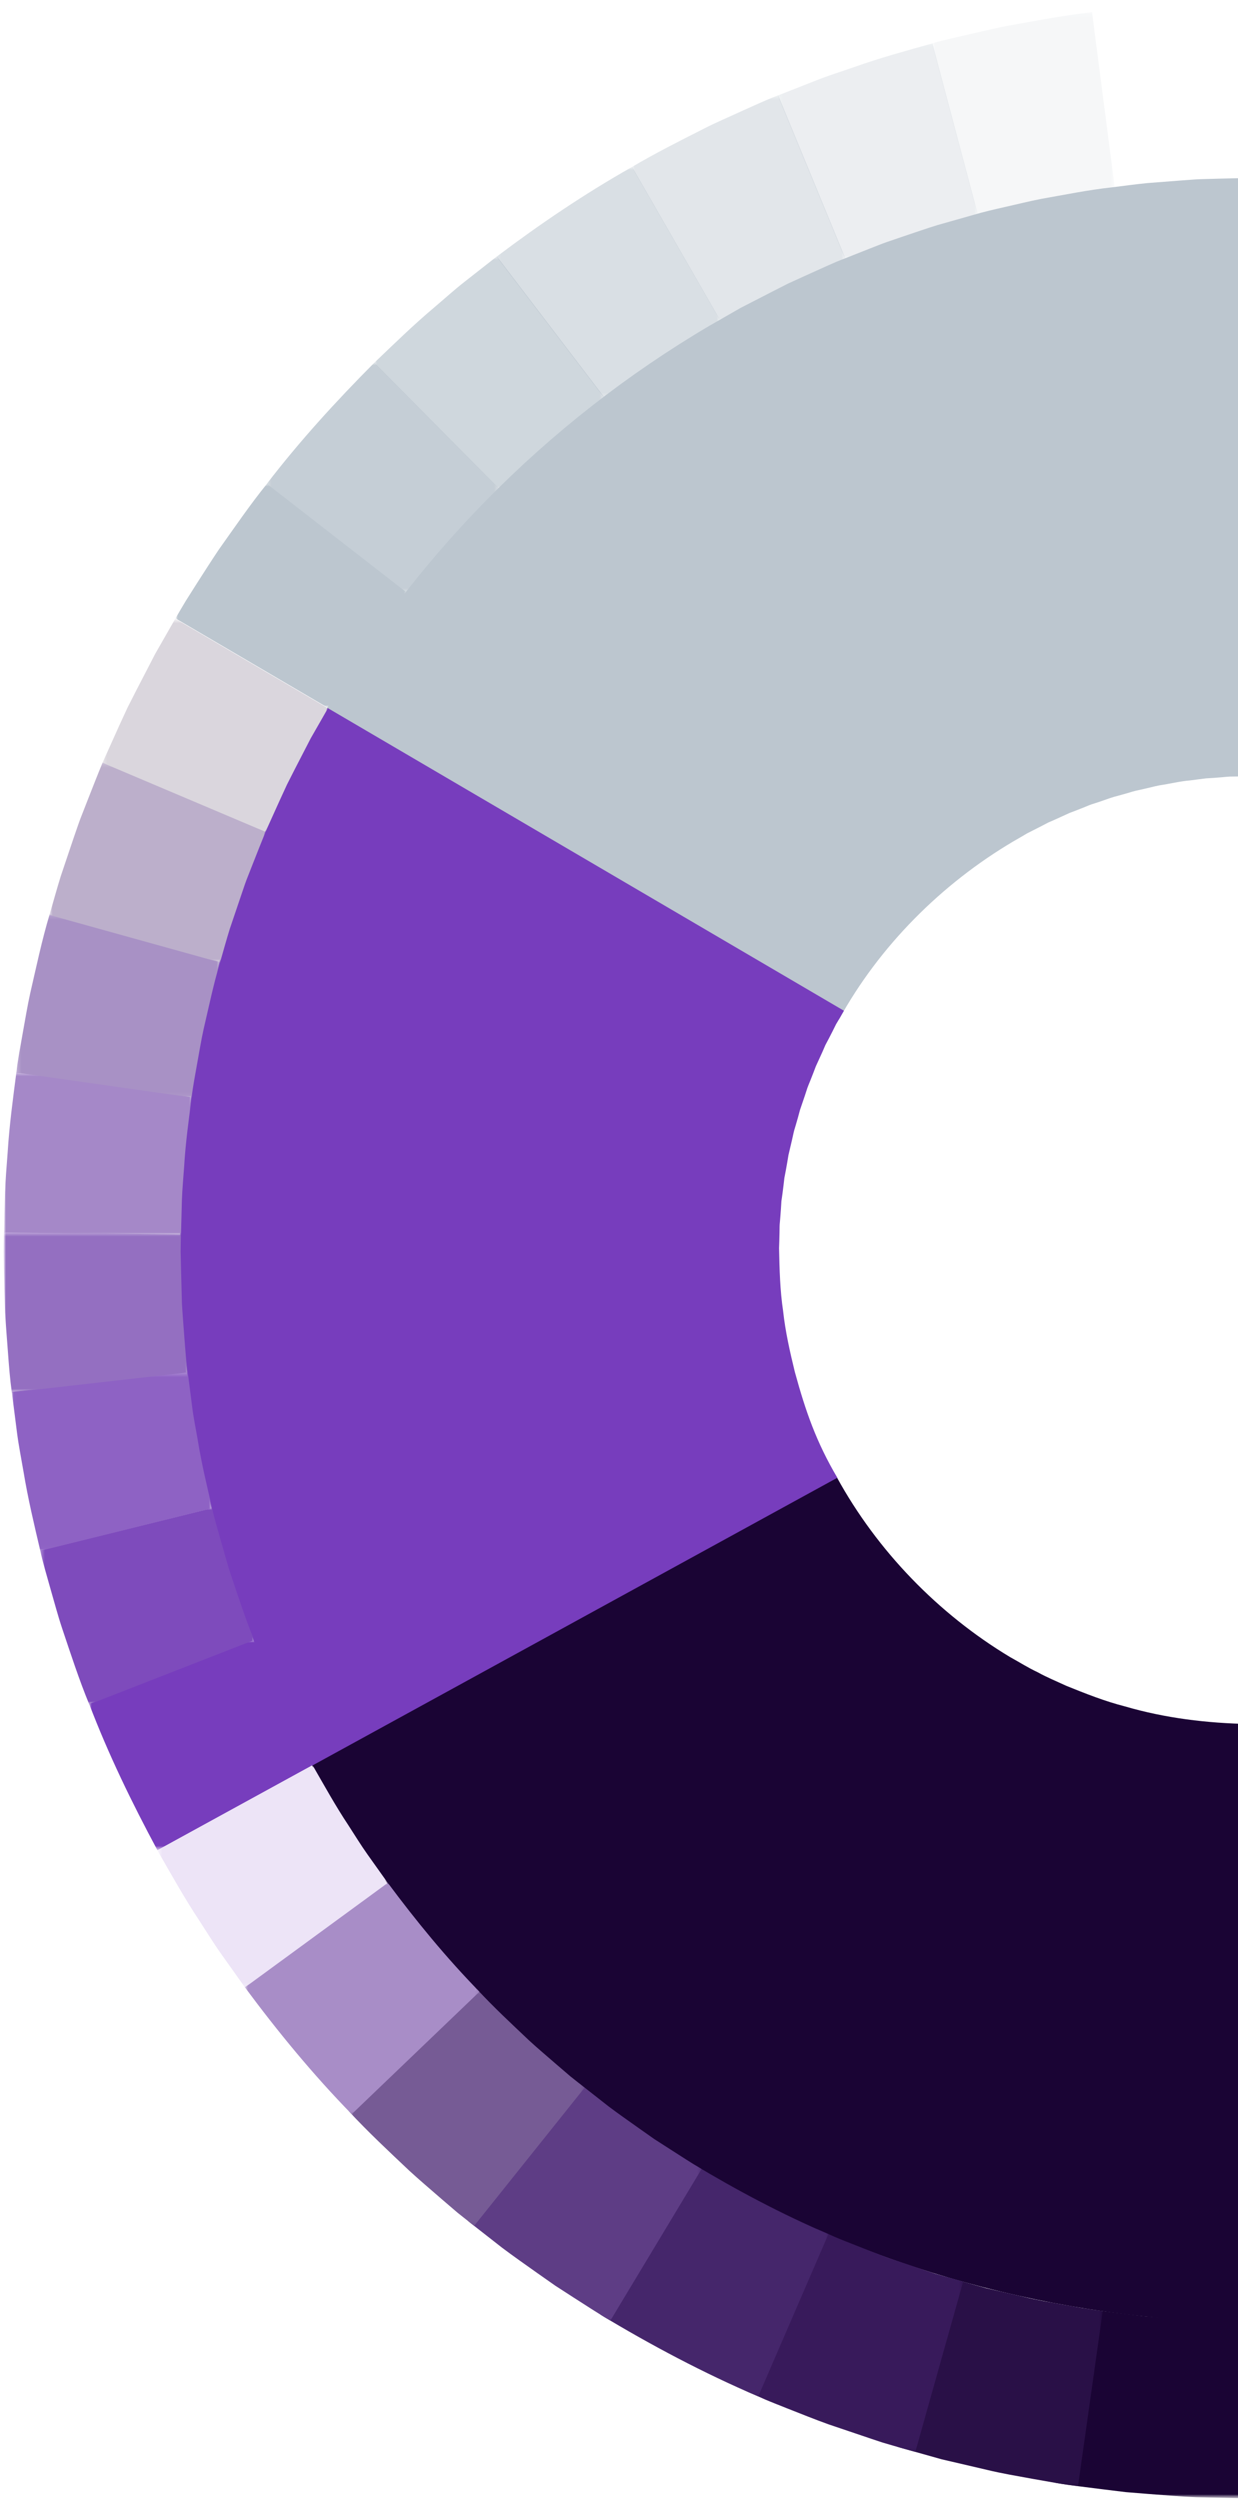
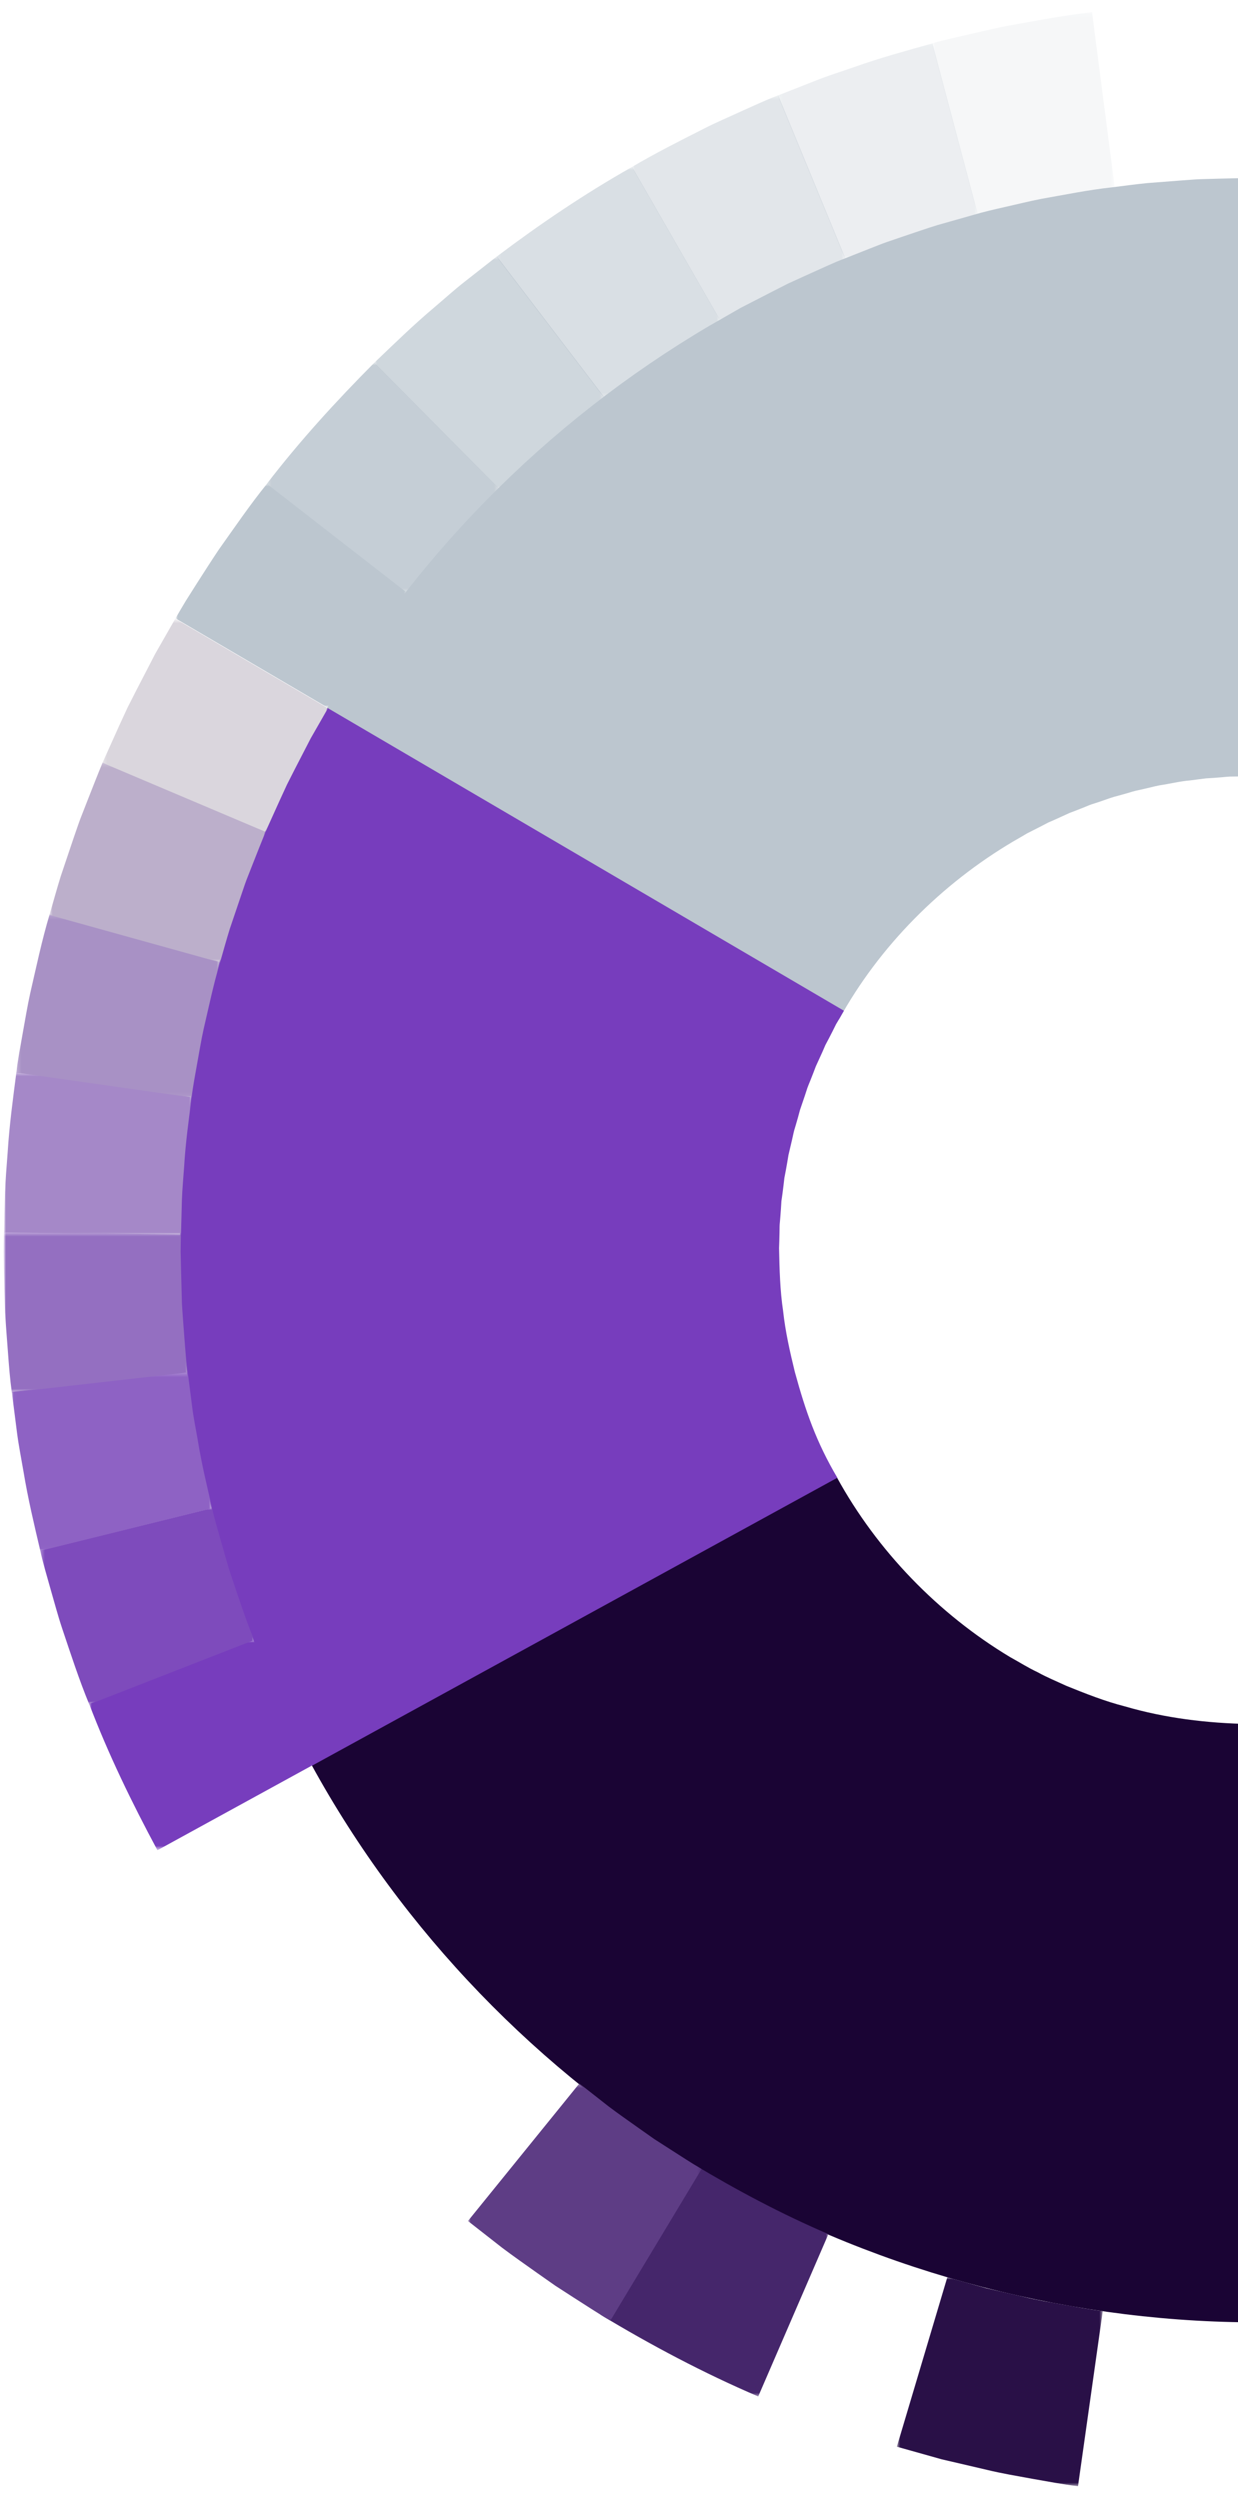
<svg xmlns="http://www.w3.org/2000/svg" width="317" height="640" viewBox="0 0 317 640" fill="none">
  <path d="M320.993 198.636C319.628 198.693 318.263 198.736 316.913 198.765L314.873 198.793C314.197 198.822 313.522 198.908 312.847 198.966C311.496 199.08 310.146 199.181 308.795 199.253C307.459 199.396 306.123 199.611 304.787 199.769C302.086 199.984 299.5 200.658 296.842 201.046C295.52 201.304 294.242 201.663 292.934 201.95C291.627 202.236 290.319 202.495 289.041 202.925C287.762 203.298 286.469 203.657 285.176 204.001C283.897 204.388 282.647 204.876 281.383 205.292L279.472 205.909C278.84 206.124 278.237 206.411 277.604 206.655C276.369 207.157 275.119 207.63 273.869 208.104L270.22 209.768L268.381 210.571L266.599 211.504L263.007 213.326C261.858 214.014 260.694 214.689 259.531 215.348C241.055 226.266 225.15 242.189 214.806 261.011L80.891 186.313C104.51 143.763 139.81 108.043 181.719 83.354L189.635 78.82L197.752 74.646L201.818 72.58L205.97 70.686C208.743 69.438 211.516 68.162 214.303 66.956L222.794 63.599C224.216 63.054 225.624 62.466 227.061 61.964L231.386 60.486C234.273 59.525 237.147 58.507 240.063 57.617L248.856 55.121C251.772 54.246 254.746 53.572 257.72 52.898C260.694 52.223 263.654 51.492 266.642 50.904C272.633 49.856 278.61 48.623 284.659 47.963C287.676 47.59 290.693 47.174 293.71 46.872L302.79 46.169C304.298 46.069 305.821 45.926 307.33 45.868L311.87 45.739L320.964 45.524V198.693L320.993 198.636Z" fill="#BCC6CF" />
  <path d="M214.283 378.158C224.599 396.979 240.23 413.118 258.649 424.193C261.005 425.484 263.275 426.933 265.703 428.067C268.045 429.372 270.53 430.376 272.958 431.51C277.915 433.518 282.9 435.498 288.072 436.817C298.345 439.816 309.063 441.121 319.967 441.322V594.477C271.45 594.161 221.424 580.619 179.73 555.528C138.008 530.495 103.14 494.416 79.75 451.737L214.269 378.144L214.283 378.158Z" fill="#1A0434" />
  <mask id="mask0_2522_57518" style="mask-type:luminance" maskUnits="userSpaceOnUse" x="44" y="0" width="277" height="182">
    <path d="M320.999 0.392H44.922V181.234H320.999V0.392Z" fill="white" />
  </mask>
  <g mask="url(#mask0_2522_57518)">
    <mask id="mask1_2522_57518" style="mask-type:luminance" maskUnits="userSpaceOnUse" x="44" y="123" width="61" height="59">
      <path d="M104.114 123.866H44.922V181.234H104.114V123.866Z" fill="white" />
    </mask>
    <g mask="url(#mask1_2522_57518)">
      <path d="M68.341 123.866C63.974 129.26 60.066 135.012 56.043 140.665C54.104 143.548 52.25 146.475 50.368 149.401L47.581 153.805C46.676 155.283 45.814 156.803 44.938 158.295L84.03 181.22C84.777 179.929 85.51 178.638 86.286 177.361L88.685 173.588C90.294 171.077 91.889 168.553 93.556 166.085C97.032 161.236 100.351 156.287 104.13 151.668L68.356 123.866H68.341Z" fill="#BCC6CF" />
    </g>
    <g opacity="0.86">
      <mask id="mask2_2522_57518" style="mask-type:luminance" maskUnits="userSpaceOnUse" x="68" y="92" width="60" height="60">
        <path d="M127.76 92.836H68.266V151.739H127.76V92.836Z" fill="white" />
      </mask>
      <g mask="url(#mask2_2522_57518)">
        <path d="M95.864 92.836C86.08 102.677 76.698 112.92 68.25 123.952L104.038 151.739C111.265 142.257 119.354 133.463 127.744 125.013L95.849 92.836H95.864Z" fill="#BCC6CF" />
      </g>
    </g>
    <g opacity="0.71">
      <mask id="mask3_2522_57518" style="mask-type:luminance" maskUnits="userSpaceOnUse" x="95" y="65" width="60" height="61">
        <path d="M154.687 65.651H95.797V125.085H154.687V65.651Z" fill="white" />
      </mask>
      <g mask="url(#mask3_2522_57518)">
        <path d="M127.218 65.651L119.028 72.078C116.284 74.215 113.727 76.553 111.083 78.791C105.768 83.267 100.811 88.116 95.797 92.908L127.706 125.071C132.016 120.968 136.269 116.779 140.838 112.949C143.108 111.026 145.306 109.003 147.662 107.167L154.702 101.644L127.232 65.622L127.218 65.651Z" fill="#BCC6CF" />
      </g>
    </g>
    <g opacity="0.57">
      <mask id="mask4_2522_57518" style="mask-type:luminance" maskUnits="userSpaceOnUse" x="127" y="42" width="58" height="60">
        <path d="M184.435 42.726H127.125V101.73H184.435V42.726Z" fill="white" />
      </mask>
      <g mask="url(#mask4_2522_57518)">
        <path d="M161.865 42.726C149.739 49.569 138.216 57.373 127.125 65.737L154.609 101.744C164.135 94.586 174.019 87.858 184.435 82.005L161.865 42.74V42.726Z" fill="#BCC6CF" />
      </g>
    </g>
    <g opacity="0.43">
      <mask id="mask5_2522_57518" style="mask-type:luminance" maskUnits="userSpaceOnUse" x="161" y="24" width="56" height="59">
        <path d="M216.504 24.407H161.766V82.034H216.504V24.407Z" fill="white" />
      </mask>
      <g mask="url(#mask5_2522_57518)">
        <path d="M199.25 24.407C195.989 25.641 192.843 27.147 189.668 28.553C186.507 30.016 183.289 31.365 180.2 32.957C173.993 36.099 167.758 39.226 161.781 42.769L184.366 82.019C189.495 78.964 194.84 76.295 200.17 73.584C202.814 72.207 205.586 71.059 208.302 69.811C211.032 68.606 213.718 67.301 216.52 66.253L199.265 24.393L199.25 24.407Z" fill="#BCC6CF" />
      </g>
    </g>
    <g opacity="0.29">
      <mask id="mask6_2522_57518" style="mask-type:luminance" maskUnits="userSpaceOnUse" x="199" y="11" width="52" height="56">
        <path d="M250.388 11.108H199.141V66.296H250.388V11.108Z" fill="white" />
      </mask>
      <g mask="url(#mask6_2522_57518)">
        <path d="M238.751 11.108C232.041 12.988 225.303 14.824 218.737 17.162C215.447 18.31 212.114 19.343 208.867 20.634L199.141 24.464L216.41 66.325L224.757 63.04C227.53 61.921 230.403 61.06 233.219 60.07C238.851 58.062 244.627 56.498 250.388 54.877L238.765 11.123L238.751 11.108Z" fill="#BCC6CF" />
      </g>
    </g>
    <g opacity="0.14">
      <mask id="mask7_2522_57518" style="mask-type:luminance" maskUnits="userSpaceOnUse" x="238" y="3" width="48" height="52">
        <path d="M285.441 3.118H238.633V54.877H285.441V3.118Z" fill="white" />
      </mask>
      <g mask="url(#mask7_2522_57518)">
        <path d="M279.622 3.118C272.711 3.892 265.858 5.198 259.005 6.432C255.572 7.02 252.195 7.895 248.79 8.641C245.4 9.458 241.98 10.133 238.633 11.123L250.284 54.877C253.144 54.016 256.089 53.457 258.991 52.754C261.907 52.123 264.81 51.334 267.755 50.846C273.631 49.799 279.507 48.651 285.441 48.005L279.622 3.118Z" fill="#BCC6CF" />
      </g>
    </g>
  </g>
  <path d="M216.091 258.744C215.431 259.906 214.77 261.053 214.08 262.187C213.491 263.377 212.902 264.568 212.284 265.745L211.35 267.509L210.56 269.331L208.908 272.946C208.448 274.18 207.96 275.414 207.471 276.647C207.227 277.264 206.954 277.867 206.738 278.484L206.121 280.377L204.842 284.136C204.512 285.412 204.152 286.689 203.779 287.952C203.606 288.583 203.377 289.214 203.233 289.86L202.802 291.796L201.897 295.655C201.681 296.961 201.466 298.266 201.222 299.572L200.848 301.523L200.618 303.502C200.46 304.822 200.288 306.142 200.087 307.462C200.015 308.796 199.914 310.13 199.814 311.464L199.641 313.458C199.598 314.133 199.627 314.807 199.598 315.481C199.569 316.83 199.541 318.178 199.483 319.527C199.598 324.921 199.727 330.3 200.518 335.565C201.092 340.873 202.27 346.037 203.52 351.173C206.307 361.359 209.006 369.112 214.408 378.279L79.858 452.015C73.752 441.629 71.458 435.698 66.789 424.58L63.47 416.174C62.335 413.376 61.473 410.493 60.467 407.638C58.442 401.957 56.861 396.133 55.223 390.337C52.235 378.66 49.749 366.839 48.342 354.889C46.704 342.953 46.172 330.931 46.086 318.953C46.301 270.995 59.174 222.621 83.814 181.191L216.091 258.729V258.744Z" fill="#773DBD" />
  <mask id="mask8_2522_57518" style="mask-type:luminance" maskUnits="userSpaceOnUse" x="0" y="158" width="84" height="316">
    <path d="M83.986 158.381H0.93V473.628H83.986V158.381Z" fill="white" />
  </mask>
  <g mask="url(#mask8_2522_57518)">
    <mask id="mask9_2522_57518" style="mask-type:luminance" maskUnits="userSpaceOnUse" x="22" y="419" width="59" height="55">
      <path d="M80.037 419.717H22.812V473.643H80.037V419.717Z" fill="white" />
    </mask>
    <g mask="url(#mask9_2522_57518)">
      <path d="M22.828 436.172C27.742 449.069 33.79 461.492 40.313 473.628L80.052 451.852C74.478 441.437 69.263 430.792 65.067 419.717L22.828 436.186V436.172Z" fill="#773DBD" />
    </g>
    <mask id="mask10_2522_57518" style="mask-type:luminance" maskUnits="userSpaceOnUse" x="10" y="386" width="56" height="51">
      <path d="M65.079 386.005H10.297V436.287H65.079V386.005Z" fill="white" />
    </mask>
    <g mask="url(#mask10_2522_57518)">
      <path d="M10.297 396.879C11.03 400.25 12.05 403.55 12.969 406.878C13.932 410.192 14.808 413.534 15.9 416.805C18.098 423.347 20.224 429.917 22.854 436.301L65.079 419.818C62.809 414.352 61.013 408.7 59.116 403.105C58.168 400.308 57.435 397.424 56.602 394.598C55.826 391.743 54.921 388.917 54.303 386.034L10.297 396.893V396.879Z" fill="#7E4BBC" />
    </g>
    <mask id="mask11_2522_57518" style="mask-type:luminance" maskUnits="userSpaceOnUse" x="3" y="351" width="52" height="46">
      <path d="M54.343 351.216H3.023V396.979H54.343V351.216Z" fill="white" />
    </mask>
    <g mask="url(#mask11_2522_57518)">
      <path d="M3.023 356.323L4.331 366.566C4.762 369.98 5.451 373.366 6.026 376.752C7.147 383.551 8.741 390.265 10.322 396.979L54.328 386.091C52.978 380.338 51.598 374.571 50.65 368.732C50.162 365.82 49.544 362.922 49.185 359.981L48.064 351.188L3.023 356.295V356.323Z" fill="#8E62C4" />
    </g>
    <mask id="mask12_2522_57518" style="mask-type:luminance" maskUnits="userSpaceOnUse" x="0" y="315" width="49" height="42">
      <path d="M48.082 315.366H0.93V356.438H48.082V315.366Z" fill="white" />
    </mask>
    <g mask="url(#mask12_2522_57518)">
      <path d="M1 315.366C0.972 317.073 0.914 318.795 0.914 320.502L1.015 325.638L1.302 335.909C1.503 339.338 1.776 342.752 2.035 346.181C2.293 349.609 2.552 353.024 3.026 356.438L48.067 351.317C47.65 348.39 47.449 345.449 47.219 342.508C47.004 339.567 46.759 336.627 46.587 333.686L46.357 324.849L46.257 320.43C46.257 318.953 46.314 317.489 46.328 316.012L1 315.366Z" fill="#946FC1" />
    </g>
    <mask id="mask13_2522_57518" style="mask-type:luminance" maskUnits="userSpaceOnUse" x="1" y="274" width="49" height="43">
      <path d="M49.072 274.438H1V316.112H49.072V274.438Z" fill="white" />
    </mask>
    <g mask="url(#mask13_2522_57518)">
      <path d="M4.205 274.438C3.314 281.267 2.395 288.095 1.964 294.938C1.72 298.367 1.404 301.795 1.289 305.21L1.016 315.481L46.344 316.112L46.574 307.275C46.674 304.334 46.962 301.394 47.163 298.453C47.507 292.557 48.326 286.704 49.088 280.85L4.205 274.438Z" fill="#A588C8" />
    </g>
    <mask id="mask14_2522_57518" style="mask-type:luminance" maskUnits="userSpaceOnUse" x="4" y="234" width="53" height="47">
      <path d="M56.383 234.112H4.188V280.951H56.383V234.112Z" fill="white" />
    </mask>
    <g mask="url(#mask14_2522_57518)">
      <path d="M12.693 234.112C10.71 240.726 9.302 247.483 7.75 254.196C7.003 257.568 6.457 260.968 5.84 264.353C5.251 267.753 4.575 271.139 4.188 274.553L49.07 280.951C49.401 278.01 49.99 275.112 50.492 272.2C51.038 269.288 51.484 266.376 52.13 263.478C53.481 257.726 54.659 251.916 56.383 246.249L12.707 234.098L12.693 234.112Z" fill="#A891C5" />
    </g>
    <mask id="mask15_2522_57518" style="mask-type:luminance" maskUnits="userSpaceOnUse" x="12" y="195" width="57" height="52">
      <path d="M68.028 195.164H12.672V246.363H68.028V195.164Z" fill="white" />
    </mask>
    <g mask="url(#mask15_2522_57518)">
      <path d="M26.292 195.164C24.97 198.348 23.72 201.562 22.456 204.775L20.574 209.595C19.97 211.216 19.439 212.852 18.864 214.473L15.56 224.285C14.54 227.585 13.62 230.913 12.672 234.227L56.348 246.363C57.167 243.523 57.943 240.668 58.819 237.842L61.664 229.435C62.152 228.044 62.597 226.624 63.115 225.247L64.738 221.115C65.83 218.361 66.908 215.606 68.028 212.866L26.292 195.178V195.164Z" fill="#BCAFCB" />
    </g>
    <mask id="mask16_2522_57518" style="mask-type:luminance" maskUnits="userSpaceOnUse" x="26" y="158" width="58" height="55">
      <path d="M83.977 158.381H26.25V212.938H83.977V158.381Z" fill="white" />
    </mask>
    <g mask="url(#mask16_2522_57518)">
      <path d="M44.884 158.381L39.755 167.347L35 176.529L32.658 181.134L30.488 185.839L26.25 195.264L67.986 212.938L71.636 204.861L73.489 200.83L75.5 196.871L79.566 188.995L83.977 181.306L44.884 158.381Z" fill="#DAD6DD" />
    </g>
  </g>
  <mask id="mask17_2522_57518" style="mask-type:luminance" maskUnits="userSpaceOnUse" x="40" y="451" width="280" height="189">
    <path d="M319.981 451.852H40.297V639.551H319.981V451.852Z" fill="white" />
  </mask>
  <g mask="url(#mask17_2522_57518)">
    <mask id="mask18_2522_57518" style="mask-type:luminance" maskUnits="userSpaceOnUse" x="270" y="590" width="50" height="50">
-       <path d="M319.978 590.861H270.297V639.551H319.978V590.861Z" fill="white" />
-     </mask>
+       </mask>
    <g mask="url(#mask18_2522_57518)">
      <path d="M270.297 635.577C274.277 636.265 278.285 636.681 282.279 637.212L288.284 637.944L294.304 638.432C298.313 638.718 302.335 639.091 306.344 639.249L319.993 639.551V594.29L308.398 594.032C304.95 593.917 301.502 593.572 298.054 593.329L292.882 592.913L287.739 592.281C284.305 591.822 280.857 591.478 277.452 590.875L270.311 635.577H270.297Z" fill="#1A0434" />
    </g>
    <mask id="mask19_2522_57518" style="mask-type:luminance" maskUnits="userSpaceOnUse" x="229" y="582" width="54" height="55">
      <path d="M282.385 582.943H229.672V636.424H282.385V582.943Z" fill="white" />
    </mask>
    <g mask="url(#mask19_2522_57518)">
      <path d="M229.669 626.324L241.106 629.538L252.671 632.235C256.521 633.167 260.429 633.813 264.323 634.53C268.216 635.204 272.11 635.965 276.032 636.424L282.368 591.593C278.992 591.22 275.658 590.546 272.311 589.972C268.978 589.355 265.616 588.825 262.311 588.007L252.384 585.712L242.571 582.943L229.641 626.339L229.669 626.324Z" fill="#291047" />
    </g>
    <mask id="mask20_2522_57518" style="mask-type:luminance" maskUnits="userSpaceOnUse" x="190" y="570" width="57" height="58">
      <path d="M246.625 570.534H190.594V627.658H246.625V570.534Z" fill="white" />
    </mask>
    <g mask="url(#mask20_2522_57518)">
-       <path d="M190.594 611.864L195.91 614.231C197.691 614.991 199.501 615.68 201.312 616.411C204.932 617.831 208.524 619.295 212.173 620.6L223.207 624.33L225.965 625.248L228.767 626.066L234.37 627.658L246.625 584.076L241.827 582.713L239.427 582.025L237.057 581.236L227.589 578.036C224.457 576.918 221.382 575.641 218.279 574.436C216.727 573.819 215.176 573.231 213.653 572.571L209.099 570.534L190.608 611.864H190.594Z" fill="#381A5B" />
-     </g>
+       </g>
    <mask id="mask21_2522_57518" style="mask-type:luminance" maskUnits="userSpaceOnUse" x="153" y="553" width="60" height="61">
      <path d="M212.137 553.936H153.734V613.47H212.137V553.936Z" fill="white" />
    </mask>
    <g mask="url(#mask21_2522_57518)">
      <path d="M153.733 592.511C166.721 600.344 180.169 607.474 194.148 613.456L212.121 571.897C200.124 566.761 188.602 560.635 177.439 553.921L153.719 592.497L153.733 592.511Z" fill="#45266B" />
    </g>
    <mask id="mask22_2522_57518" style="mask-type:luminance" maskUnits="userSpaceOnUse" x="119" y="533" width="61" height="62">
      <path d="M179.63 533.35H119.82V594.046H179.63V533.35Z" fill="white" />
    </mask>
    <g mask="url(#mask22_2522_57518)">
      <path d="M119.82 568.54L128.584 575.397C131.544 577.621 134.59 579.744 137.621 581.896L142.175 585.095L146.859 588.122C149.991 590.116 153.094 592.167 156.284 594.046L179.645 555.241C176.901 553.62 174.243 551.856 171.556 550.149L167.533 547.566L163.625 544.812C161.039 542.961 158.41 541.154 155.867 539.232L148.353 533.335L119.835 568.526L119.82 568.54Z" fill="#5E3D85" />
    </g>
    <mask id="mask23_2522_57518" style="mask-type:luminance" maskUnits="userSpaceOnUse" x="89" y="509" width="61" height="61">
      <path d="M149.683 509.206H89.312V569.802H149.683V509.206Z" fill="white" />
    </mask>
    <g mask="url(#mask23_2522_57518)">
-       <path d="M89.312 540.436C94.255 545.758 99.556 550.708 104.829 555.686C107.501 558.139 110.274 560.477 113.004 562.859L117.141 566.402L121.408 569.787L149.697 534.411L146.034 531.499L142.485 528.457C140.143 526.406 137.744 524.412 135.46 522.303C130.934 518.014 126.365 513.782 122.141 509.206L89.327 540.436H89.312Z" fill="#765B95" />
-     </g>
+       </g>
    <mask id="mask24_2522_57518" style="mask-type:luminance" maskUnits="userSpaceOnUse" x="62" y="481" width="61" height="61">
-       <path d="M122.768 481.906H62.656V541.197H122.768V481.906Z" fill="white" />
-     </mask>
+       </mask>
    <g mask="url(#mask24_2522_57518)">
      <path d="M62.656 508.646C71.104 520.051 80.141 531.04 90.054 541.197L122.768 509.851C114.248 501.129 106.504 491.675 99.235 481.892L62.656 508.632V508.646Z" fill="#A88DC7" />
    </g>
    <mask id="mask25_2522_57518" style="mask-type:luminance" maskUnits="userSpaceOnUse" x="40" y="451" width="60" height="58">
-       <path d="M99.288 451.852H40.297V508.747H99.288V451.852Z" fill="white" />
-     </mask>
+       </mask>
    <g mask="url(#mask25_2522_57518)">
      <path d="M40.297 473.642C43.759 479.668 47.136 485.75 50.972 491.546C52.868 494.458 54.678 497.428 56.69 500.254L62.724 508.746L99.288 481.992L94.102 474.704C92.377 472.28 90.826 469.726 89.202 467.23C85.898 462.266 83.025 457.03 80.036 451.866L40.297 473.642Z" fill="#EDE4F7" />
    </g>
  </g>
</svg>